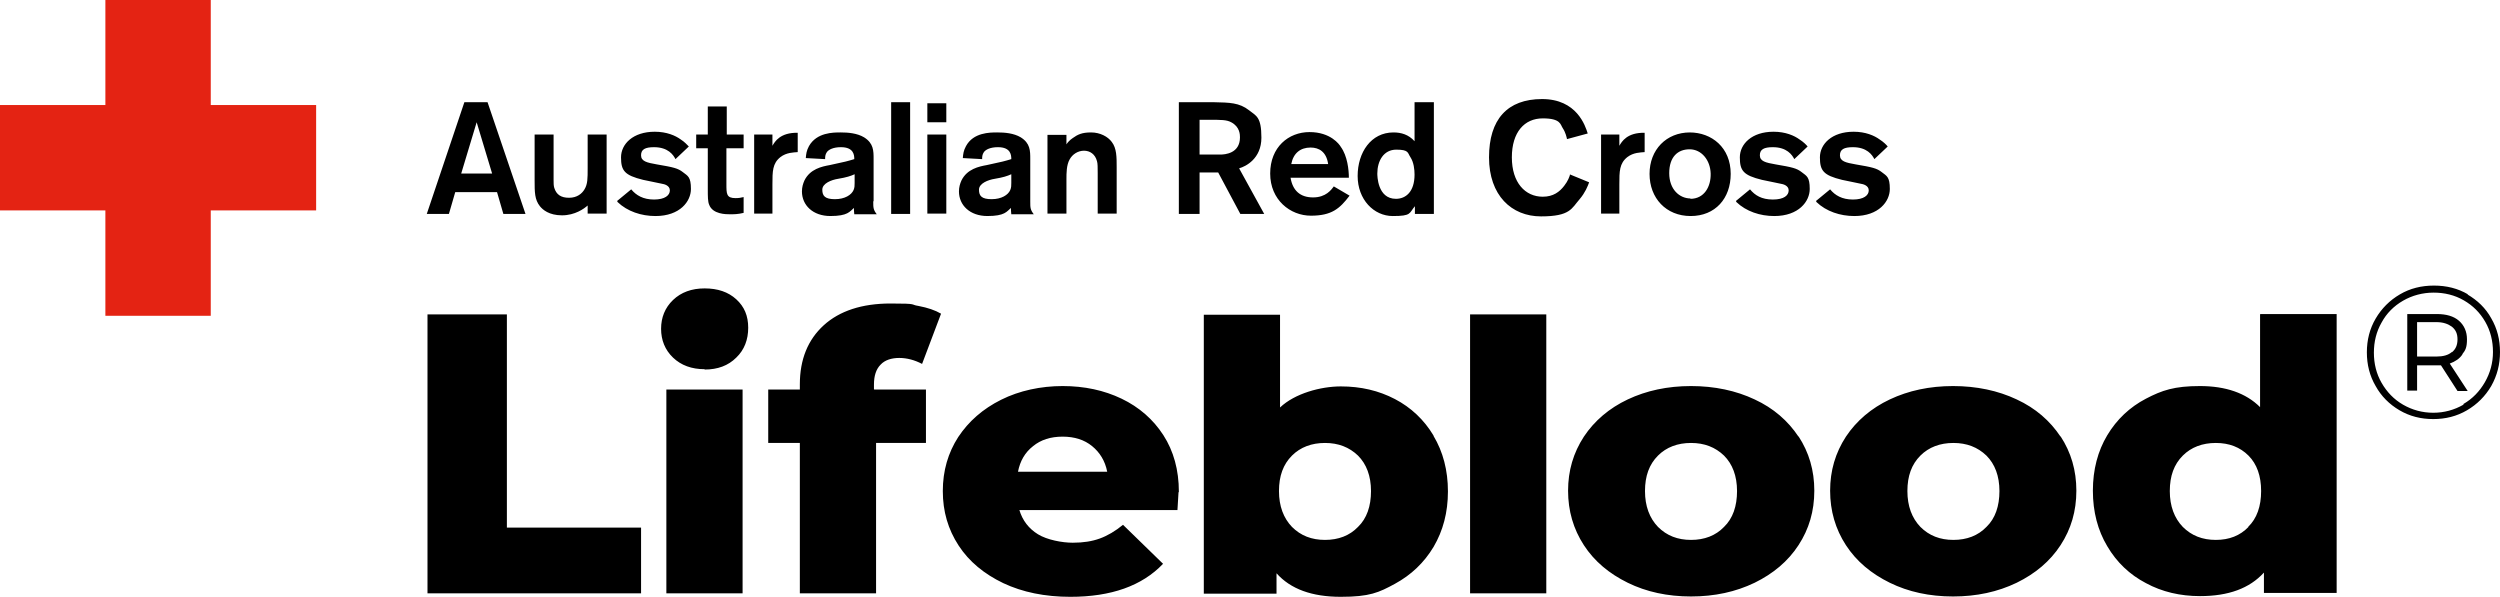
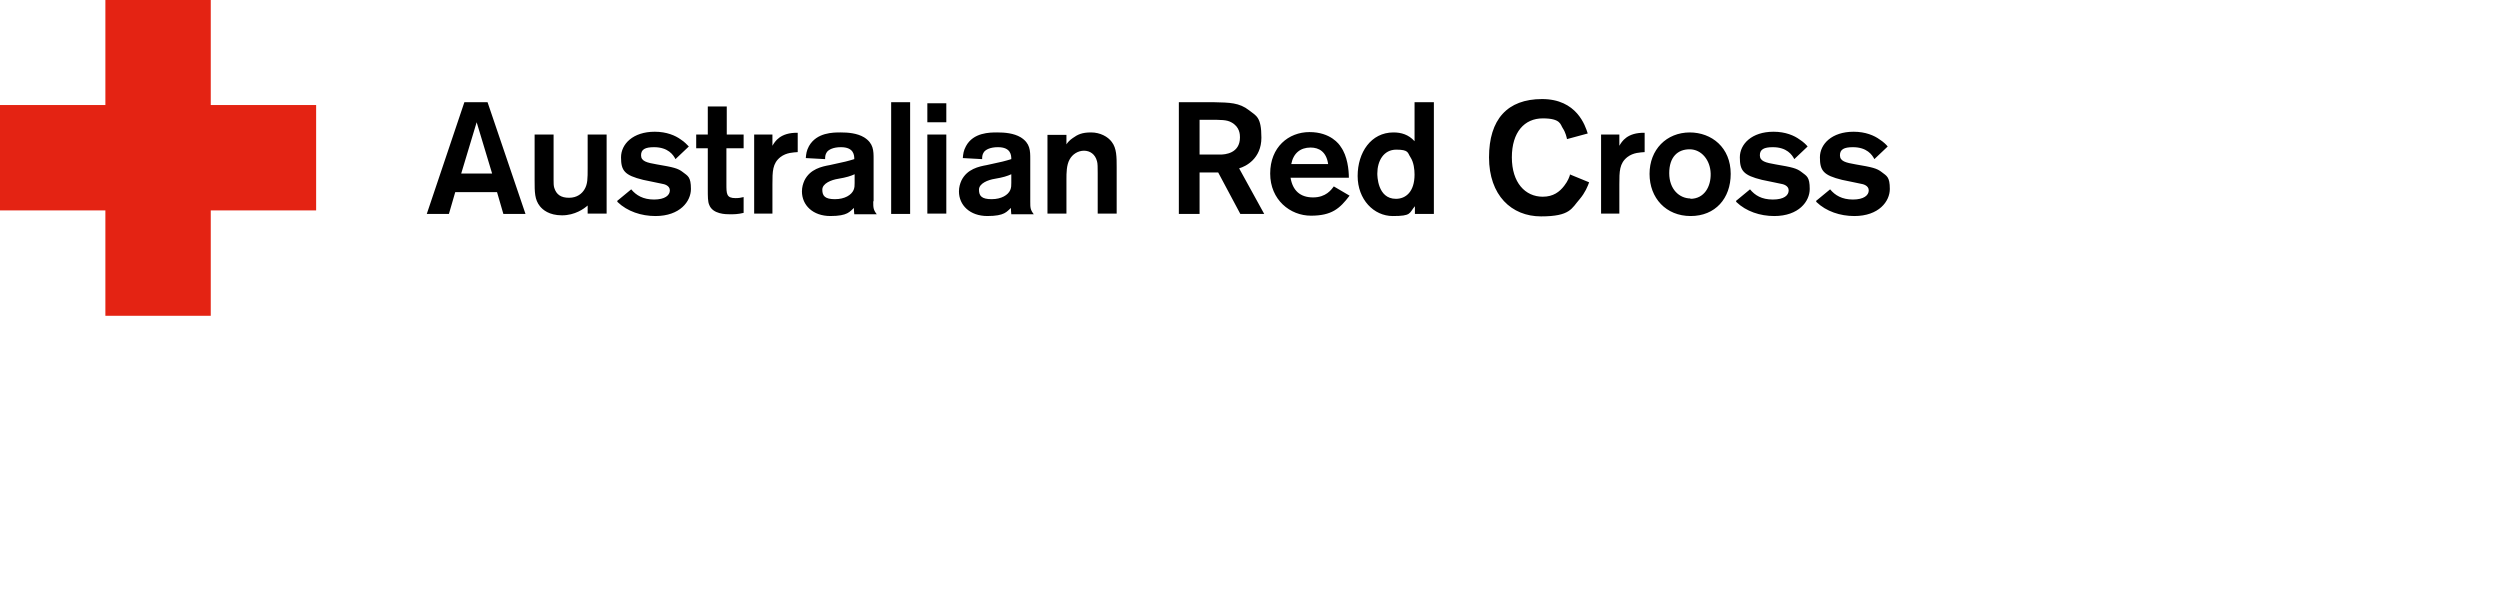
<svg xmlns="http://www.w3.org/2000/svg" id="b" width="650" height="155.172" viewBox="0 0 650 155.172">
  <defs>
    <style>.d{fill:#e42313;}</style>
  </defs>
  <g id="c">
-     <path d="M111.149,81.743h20.641v55.437h34.888v17.079h-55.529v-72.516ZM227.321,101.287h13.426v13.882h-12.969v39.09h-19.819v-39.09h-8.22v-13.882h8.22v-1.37c0-6.484,2.1-11.599,6.21-15.344,4.11-3.744,9.955-5.662,17.353-5.662s4.932.274,7.306.639c2.375.457,4.293,1.096,5.845,2.009l-4.932,13.06c-1.918-1.005-3.927-1.553-5.937-1.553s-3.744.548-4.84,1.735c-1.187,1.187-1.735,2.923-1.735,5.206v1.187l.091.091ZM306.505,127.864c0-5.663-1.37-10.594-4.019-14.704-2.649-4.11-6.302-7.307-10.868-9.498-4.567-2.192-9.681-3.288-15.344-3.288s-11.233,1.187-15.983,3.562c-4.749,2.375-8.402,5.571-11.142,9.681-2.649,4.11-4.019,8.768-4.019,14.065s1.37,9.955,4.109,14.156c2.74,4.201,6.667,7.398,11.599,9.772,5.023,2.375,10.868,3.562,17.444,3.562,10.594,0,18.631-2.831,24.111-8.585l-10.412-10.138c-2.009,1.644-4.019,2.831-6.028,3.562-2.009.73-4.293,1.096-7.033,1.096s-6.667-.73-9.042-2.192c-2.375-1.461-4.019-3.562-4.84-6.302h41.099c.183-2.922.274-4.475.274-4.566l.091-.183ZM264.676,122.659c.548-2.831,1.827-5.023,3.927-6.667,2.009-1.644,4.567-2.466,7.672-2.466s5.663.822,7.672,2.466c2.009,1.644,3.379,3.836,3.927,6.667h-23.198ZM372.721,113.251c-2.467-4.11-5.847-7.307-10.049-9.498-4.198-2.192-8.858-3.288-14.063-3.288s-11.964,1.826-15.8,5.479v-24.111h-19.819v72.516h18.905v-5.297c3.654,4.11,9.224,6.119,16.714,6.119s9.865-1.096,14.063-3.379c4.203-2.283,7.583-5.48,10.049-9.59,2.463-4.201,3.742-8.95,3.742-14.43s-1.279-10.32-3.742-14.43v-.091ZM353.083,136.997c-2.192,2.283-5.114,3.379-8.585,3.379s-6.302-1.096-8.585-3.379c-2.192-2.283-3.379-5.389-3.379-9.316s1.096-6.941,3.379-9.224c2.192-2.192,5.115-3.288,8.585-3.288s6.302,1.096,8.585,3.288c2.192,2.192,3.379,5.297,3.379,9.224s-1.096,7.124-3.379,9.316ZM382.219,81.743h19.817v72.516h-19.817v-72.516ZM467.61,113.526c-2.737-4.11-6.482-7.398-11.416-9.681-4.838-2.283-10.411-3.47-16.528-3.47s-11.603,1.187-16.44,3.47c-4.842,2.283-8.679,5.571-11.416,9.681-2.741,4.201-4.111,8.859-4.111,14.065s1.37,9.955,4.111,14.156c2.737,4.201,6.574,7.398,11.416,9.773,4.838,2.375,10.319,3.562,16.44,3.562s11.598-1.187,16.528-3.562c4.842-2.375,8.679-5.571,11.416-9.773,2.741-4.201,4.111-8.859,4.111-14.156s-1.37-9.955-4.111-14.156v.091ZM448.25,136.997c-2.193,2.283-5.116,3.379-8.584,3.379s-6.304-1.096-8.588-3.379c-2.193-2.283-3.38-5.389-3.38-9.316s1.096-6.941,3.38-9.224c2.193-2.192,5.116-3.288,8.588-3.288s6.3,1.096,8.584,3.288c2.193,2.192,3.38,5.297,3.38,9.224s-1.096,7.124-3.38,9.316ZM535.743,113.526c-2.737-4.11-6.482-7.398-11.416-9.681-4.838-2.283-10.411-3.47-16.532-3.47s-11.598,1.187-16.436,3.47c-4.842,2.283-8.679,5.571-11.416,9.681-2.741,4.201-4.111,8.859-4.111,14.065s1.37,9.955,4.111,14.156c2.737,4.201,6.574,7.398,11.416,9.773,4.838,2.375,10.319,3.562,16.436,3.562s11.603-1.187,16.532-3.562c4.842-2.375,8.679-5.571,11.416-9.773,2.741-4.201,4.111-8.859,4.111-14.156s-1.37-9.955-4.111-14.156v.091ZM516.475,136.997c-2.193,2.283-5.116,3.379-8.588,3.379s-6.3-1.096-8.584-3.379c-2.193-2.283-3.38-5.389-3.38-9.316s1.096-6.941,3.38-9.224c2.193-2.192,5.116-3.288,8.584-3.288s6.304,1.096,8.588,3.288c2.193,2.192,3.38,5.297,3.38,9.224s-1.096,7.124-3.38,9.316ZM587.618,81.743v24.111c-3.65-3.653-8.949-5.479-15.614-5.479s-9.867,1.096-14.065,3.288c-4.202,2.192-7.583,5.389-10.049,9.498-2.463,4.11-3.742,8.95-3.742,14.43s1.279,10.32,3.742,14.43c2.467,4.201,5.847,7.398,10.049,9.59,4.198,2.283,8.949,3.379,14.065,3.379,7.396,0,12.877-2.009,16.619-6.119v5.297h18.907v-72.516h-19.821l-.091.091ZM584.608,136.997c-2.193,2.283-5.025,3.379-8.496,3.379s-6.3-1.096-8.584-3.379c-2.193-2.283-3.38-5.389-3.38-9.316s1.096-6.941,3.38-9.224c2.193-2.192,5.116-3.288,8.584-3.288s6.304,1.096,8.496,3.288c2.188,2.192,3.285,5.297,3.285,9.224s-1.096,7.124-3.376,9.316h.091ZM173.254,101.287h19.819v52.972h-19.819v-52.972ZM183.209,96.081c3.379,0,6.119-1.005,8.22-3.105,2.1-2.009,3.105-4.658,3.105-7.763s-1.005-5.48-3.105-7.398c-2.1-1.918-4.84-2.831-8.22-2.831s-6.119,1.005-8.22,3.014c-2.1,2.009-3.105,4.567-3.105,7.489s1.005,5.48,3.105,7.489c2.101,2.009,4.841,3.014,8.22,3.014v.091ZM641.504,76.537c2.649,1.552,4.751,3.562,6.212,6.21,1.553,2.649,2.284,5.571,2.284,8.768s-.731,6.119-2.284,8.859c-1.553,2.649-3.654,4.749-6.304,6.302-2.645,1.553-5.569,2.283-8.766,2.283s-6.121-.73-8.766-2.283c-2.649-1.553-4.751-3.653-6.212-6.302-1.553-2.649-2.284-5.571-2.284-8.768s.731-6.119,2.284-8.768c1.553-2.649,3.654-4.749,6.304-6.302,2.645-1.553,5.569-2.284,8.858-2.284s6.212.731,8.858,2.284h-.183ZM640.499,105.032c2.375-1.37,4.202-3.288,5.573-5.663,1.37-2.375,2.101-5.023,2.101-7.854s-.639-5.48-2.01-7.854c-1.37-2.375-3.198-4.201-5.573-5.571-2.371-1.37-5.021-2.009-7.853-2.009s-5.573.73-7.944,2.1c-2.375,1.37-4.294,3.288-5.573,5.663-1.37,2.375-2.01,5.023-2.01,7.854s.639,5.48,2.01,7.854,3.198,4.293,5.573,5.663c2.371,1.37,5.021,2.1,7.853,2.1s5.482-.73,7.853-2.1v-.183ZM640.225,92.154c-.727,1.096-1.823,1.826-3.285,2.375l4.655,7.124h-2.645l-4.294-6.667h-6.212v6.576h-2.554v-19.91h7.67c2.467,0,4.385.548,5.756,1.735,1.366,1.187,2.097,2.831,2.097,4.841s-.365,2.831-1.188,3.836v.091ZM637.488,91.606c1.005-.822,1.462-1.918,1.462-3.379s-.457-2.466-1.462-3.288c-1.005-.73-2.284-1.187-4.02-1.187h-5.025v8.95h5.025c1.736,0,3.106-.365,4.02-1.187v.091Z" />
    <path d="M267.868,52.242v-10.868c0-2.192,0-4.11-2.466-5.663-1.827-1.096-4.201-1.279-6.119-1.279s-6.211,0-8.128,3.562c-.64,1.187-.731,2.009-.822,3.105l5.024.274c0-.548,0-1.187.456-1.827.457-.639,1.644-1.279,3.654-1.279,3.379,0,3.47,2.101,3.47,3.105-1.827.548-2.101.639-6.393,1.553-2.009.365-5.114,1.005-6.576,4.019-.365.822-.64,1.735-.64,2.831,0,3.562,2.831,6.393,7.398,6.393s5.023-1.187,6.119-2.101c0,.274,0,1.096.091,1.644h5.845c-.914-1.187-.914-1.735-.914-3.288v-.183ZM262.937,47.584c0,.64,0,1.187-.274,1.827-.548,1.279-2.283,2.375-4.84,2.375s-3.288-.822-3.288-2.466,2.375-2.557,4.11-2.831c2.192-.365,3.288-.73,4.293-1.187v2.283ZM272.344,55.53h4.932v-8.95c0-1.553,0-3.653.822-5.114.73-1.37,2.192-2.284,3.744-2.284s2.923.914,3.379,2.74c.183.548.183,1.644.183,3.105v10.503h4.932v-12.056c0-2.649,0-4.932-1.279-6.576-1.005-1.37-3.014-2.466-5.389-2.466s-3.47.548-4.749,1.461c-.822.548-1.37,1.187-1.644,1.644v-2.466h-4.932v20.549-.091ZM322.21,43.748c1.644-.457,5.754-2.466,5.754-7.946s-1.37-5.663-3.197-7.124c-2.557-2.009-5.114-2.009-9.042-2.1h-9.224v29.043h5.389v-10.777h4.841l5.754,10.777h6.21l-6.484-11.782v-.091ZM317.369,40.187h-5.48v-9.042h2.466c3.197,0,4.567,0,5.754.639,2.283,1.187,2.283,3.288,2.283,3.927,0,4.201-3.927,4.475-5.114,4.475h.091ZM346.778,48.497c-.64.822-2.009,2.831-5.389,2.831s-5.297-1.826-5.845-5.114h15.161c0-2.009-.365-5.663-2.1-8.037-.365-.639-2.649-3.836-8.128-3.836s-10.229,3.927-10.229,10.777,5.206,10.96,10.594,10.96,7.489-1.827,10.047-5.206l-4.201-2.466.091.091ZM340.75,38.36c2.192,0,4.11,1.096,4.567,4.293h-9.59c.548-2.831,2.375-4.293,5.023-4.293ZM367.784,26.578v10.138c-1.553-1.735-3.472-2.283-5.482-2.283-5.843,0-9.314,5.206-9.314,11.325s4.201,10.412,9.131,10.412,4.203-.731,5.756-2.557v2.009h4.933v-29.043h-5.025ZM362.942,51.694c-4.839,0-4.839-6.119-4.839-6.576,0-3.288,1.646-6.21,4.93-6.21s2.923.822,3.654,1.918c.914,1.37,1.096,3.288,1.096,4.567,0,4.475-2.284,6.302-4.842,6.302ZM408.243,45.301c-.183.639-.548,1.735-1.553,3.014-1.188,1.552-2.832,2.831-5.569,2.831-4.568,0-8.04-3.653-8.04-10.229s3.289-10.138,8.04-10.138,4.564,1.644,5.203,2.557c.731,1.096,1.005,2.375,1.096,2.831l5.39-1.461c-.64-2.009-2.832-8.95-11.873-8.95s-13.791,5.297-13.791,15.161,5.843,15.344,13.517,15.344,7.944-2.101,10.045-4.475c1.462-1.735,2.101-3.379,2.467-4.384l-5.116-2.1h.183ZM416.279,34.981v20.549h4.751v-7.58c0-3.379,0-5.48,2.101-7.124,1.553-1.187,3.38-1.187,4.477-1.279v-5.023c-4.568-.091-5.938,2.283-6.578,3.379v-2.922h-4.751ZM439.388,34.433c-6.121,0-10.506,4.475-10.506,10.777s4.294,10.96,10.689,10.96,10.411-4.567,10.411-10.96c0-6.85-4.933-10.777-10.685-10.777h.091ZM439.571,51.603c-2.923,0-5.573-2.375-5.573-6.576s2.193-6.21,5.299-6.21,5.386,2.831,5.477,6.302c.091,3.379-1.644,6.576-5.295,6.576l.091-.091ZM451.444,52.516c2.558,2.466,6.208,3.654,9.863,3.654,6.395,0,9.223-3.836,9.223-7.033s-.822-3.379-2.101-4.384c-1.275-1.005-2.463-1.279-6.756-2.009-2.649-.457-4.111-.822-4.111-2.374s1.096-2.101,3.38-2.101c3.654,0,5.025,2.009,5.573,3.105l3.467-3.288c-.365-.456-1.096-1.187-2.101-1.826-1.366-1.005-3.65-2.009-6.756-2.009-5.664,0-8.766,3.197-8.766,6.667s.914,4.658,5.751,5.845c.731.183,4.111.822,4.842,1.005.64.091,2.101.457,2.101,1.735s-1.188,2.375-4.111,2.375-4.659-1.096-5.938-2.649l-3.65,3.014.091.274ZM472.265,52.516c2.558,2.466,6.212,3.654,9.863,3.654,6.395,0,9.227-3.836,9.227-7.033s-.822-3.379-2.101-4.384c-1.279-1.005-2.467-1.279-6.761-2.009-2.645-.457-4.107-.822-4.107-2.374s1.096-2.101,3.376-2.101c3.654,0,5.025,2.009,5.573,3.105l3.472-3.288c-.365-.456-1.096-1.187-2.101-1.826-1.37-1.005-3.654-2.009-6.761-2.009-5.66,0-8.766,3.197-8.766,6.667s.914,4.658,5.756,5.845c.731.183,4.107.822,4.838,1.005.64.091,2.101.457,2.101,1.735s-1.279,2.375-4.111,2.375-4.655-1.096-5.934-2.649l-3.654,3.014.091.274ZM126.945,26.578h-6.21l-9.772,29.043h5.754l1.644-5.663h10.868l1.644,5.663h5.754l-9.864-29.043h.183ZM119.913,45.118l4.019-13.334,4.019,13.334h-8.037ZM152.792,34.981v8.676c0,2.831,0,4.201-.822,5.571-.639,1.096-1.918,2.192-4.019,2.192s-3.288-.822-3.836-2.557c-.183-.548-.183-1.279-.183-2.1v-11.782h-4.932v11.873c0,3.105,0,5.023,1.37,6.758.731.913,2.375,2.375,5.754,2.375s5.754-1.735,6.667-2.557v2.1h4.932v-20.549h-4.932ZM160.555,52.516c2.557,2.466,6.21,3.654,9.863,3.654,6.393,0,9.225-3.836,9.225-7.033s-.822-3.379-2.101-4.384c-1.279-1.005-2.466-1.279-6.758-2.009-2.649-.457-4.11-.822-4.11-2.374s1.096-2.101,3.379-2.101c3.653,0,5.023,2.009,5.571,3.105l3.47-3.288c-.457-.456-1.096-1.187-2.1-1.826-1.37-1.005-3.654-2.009-6.758-2.009-5.663,0-8.768,3.197-8.768,6.667s.913,4.658,5.754,5.845c.73.183,4.11.822,4.84,1.005.64.091,2.101.457,2.101,1.735s-1.279,2.375-4.11,2.375-4.658-1.096-5.937-2.649l-3.653,3.014.091.274ZM193.343,38.543v-3.562h-4.384v-7.307h-4.932v7.307h-3.014v3.562h3.014v10.503c0,2.1,0,3.379.365,4.201.913,2.466,4.384,2.466,5.389,2.466s2.1,0,3.562-.365v-4.11c-.73.183-1.279.274-2.1.274-2.375,0-2.375-1.096-2.375-3.653v-9.316h4.475ZM196.083,34.981v20.549h4.749v-7.58c0-3.379,0-5.48,2.1-7.124,1.553-1.187,3.379-1.187,4.475-1.279v-5.023c-4.567-.091-5.937,2.283-6.576,3.379v-2.922h-4.749ZM227.135,52.242v-10.868c0-2.192,0-4.11-2.466-5.663-1.827-1.096-4.201-1.279-6.119-1.279s-6.21,0-8.22,3.562c-.639,1.187-.73,2.009-.822,3.105l5.023.274c0-.548,0-1.187.457-1.827.457-.639,1.644-1.279,3.653-1.279,3.379,0,3.471,2.101,3.471,3.105-1.827.548-2.101.639-6.393,1.553-2.009.365-5.114,1.005-6.576,4.019-.365.822-.639,1.735-.639,2.831,0,3.562,2.831,6.393,7.398,6.393s5.024-1.187,6.119-2.101c0,.274,0,1.096.091,1.644h5.845c-.913-1.187-.913-1.735-.913-3.288l.091-.183ZM222.203,47.584c0,.64,0,1.187-.274,1.827-.548,1.279-2.284,2.375-4.841,2.375s-3.288-.822-3.288-2.466,2.375-2.557,4.11-2.831c2.192-.365,3.288-.73,4.293-1.187v2.283ZM236.633,26.578h-4.932v29.043h4.932v-29.043ZM246.041,31.784h-4.932v-4.932h4.932v4.932ZM246.041,55.53h-4.932v-20.549h4.932v20.549Z" />
    <path class="d" d="M82.197,27.308h-27.399V0h-27.399v27.308H0v27.399h27.399v27.399h27.399v-27.399h27.399v-27.399Z" />
  </g>
</svg>